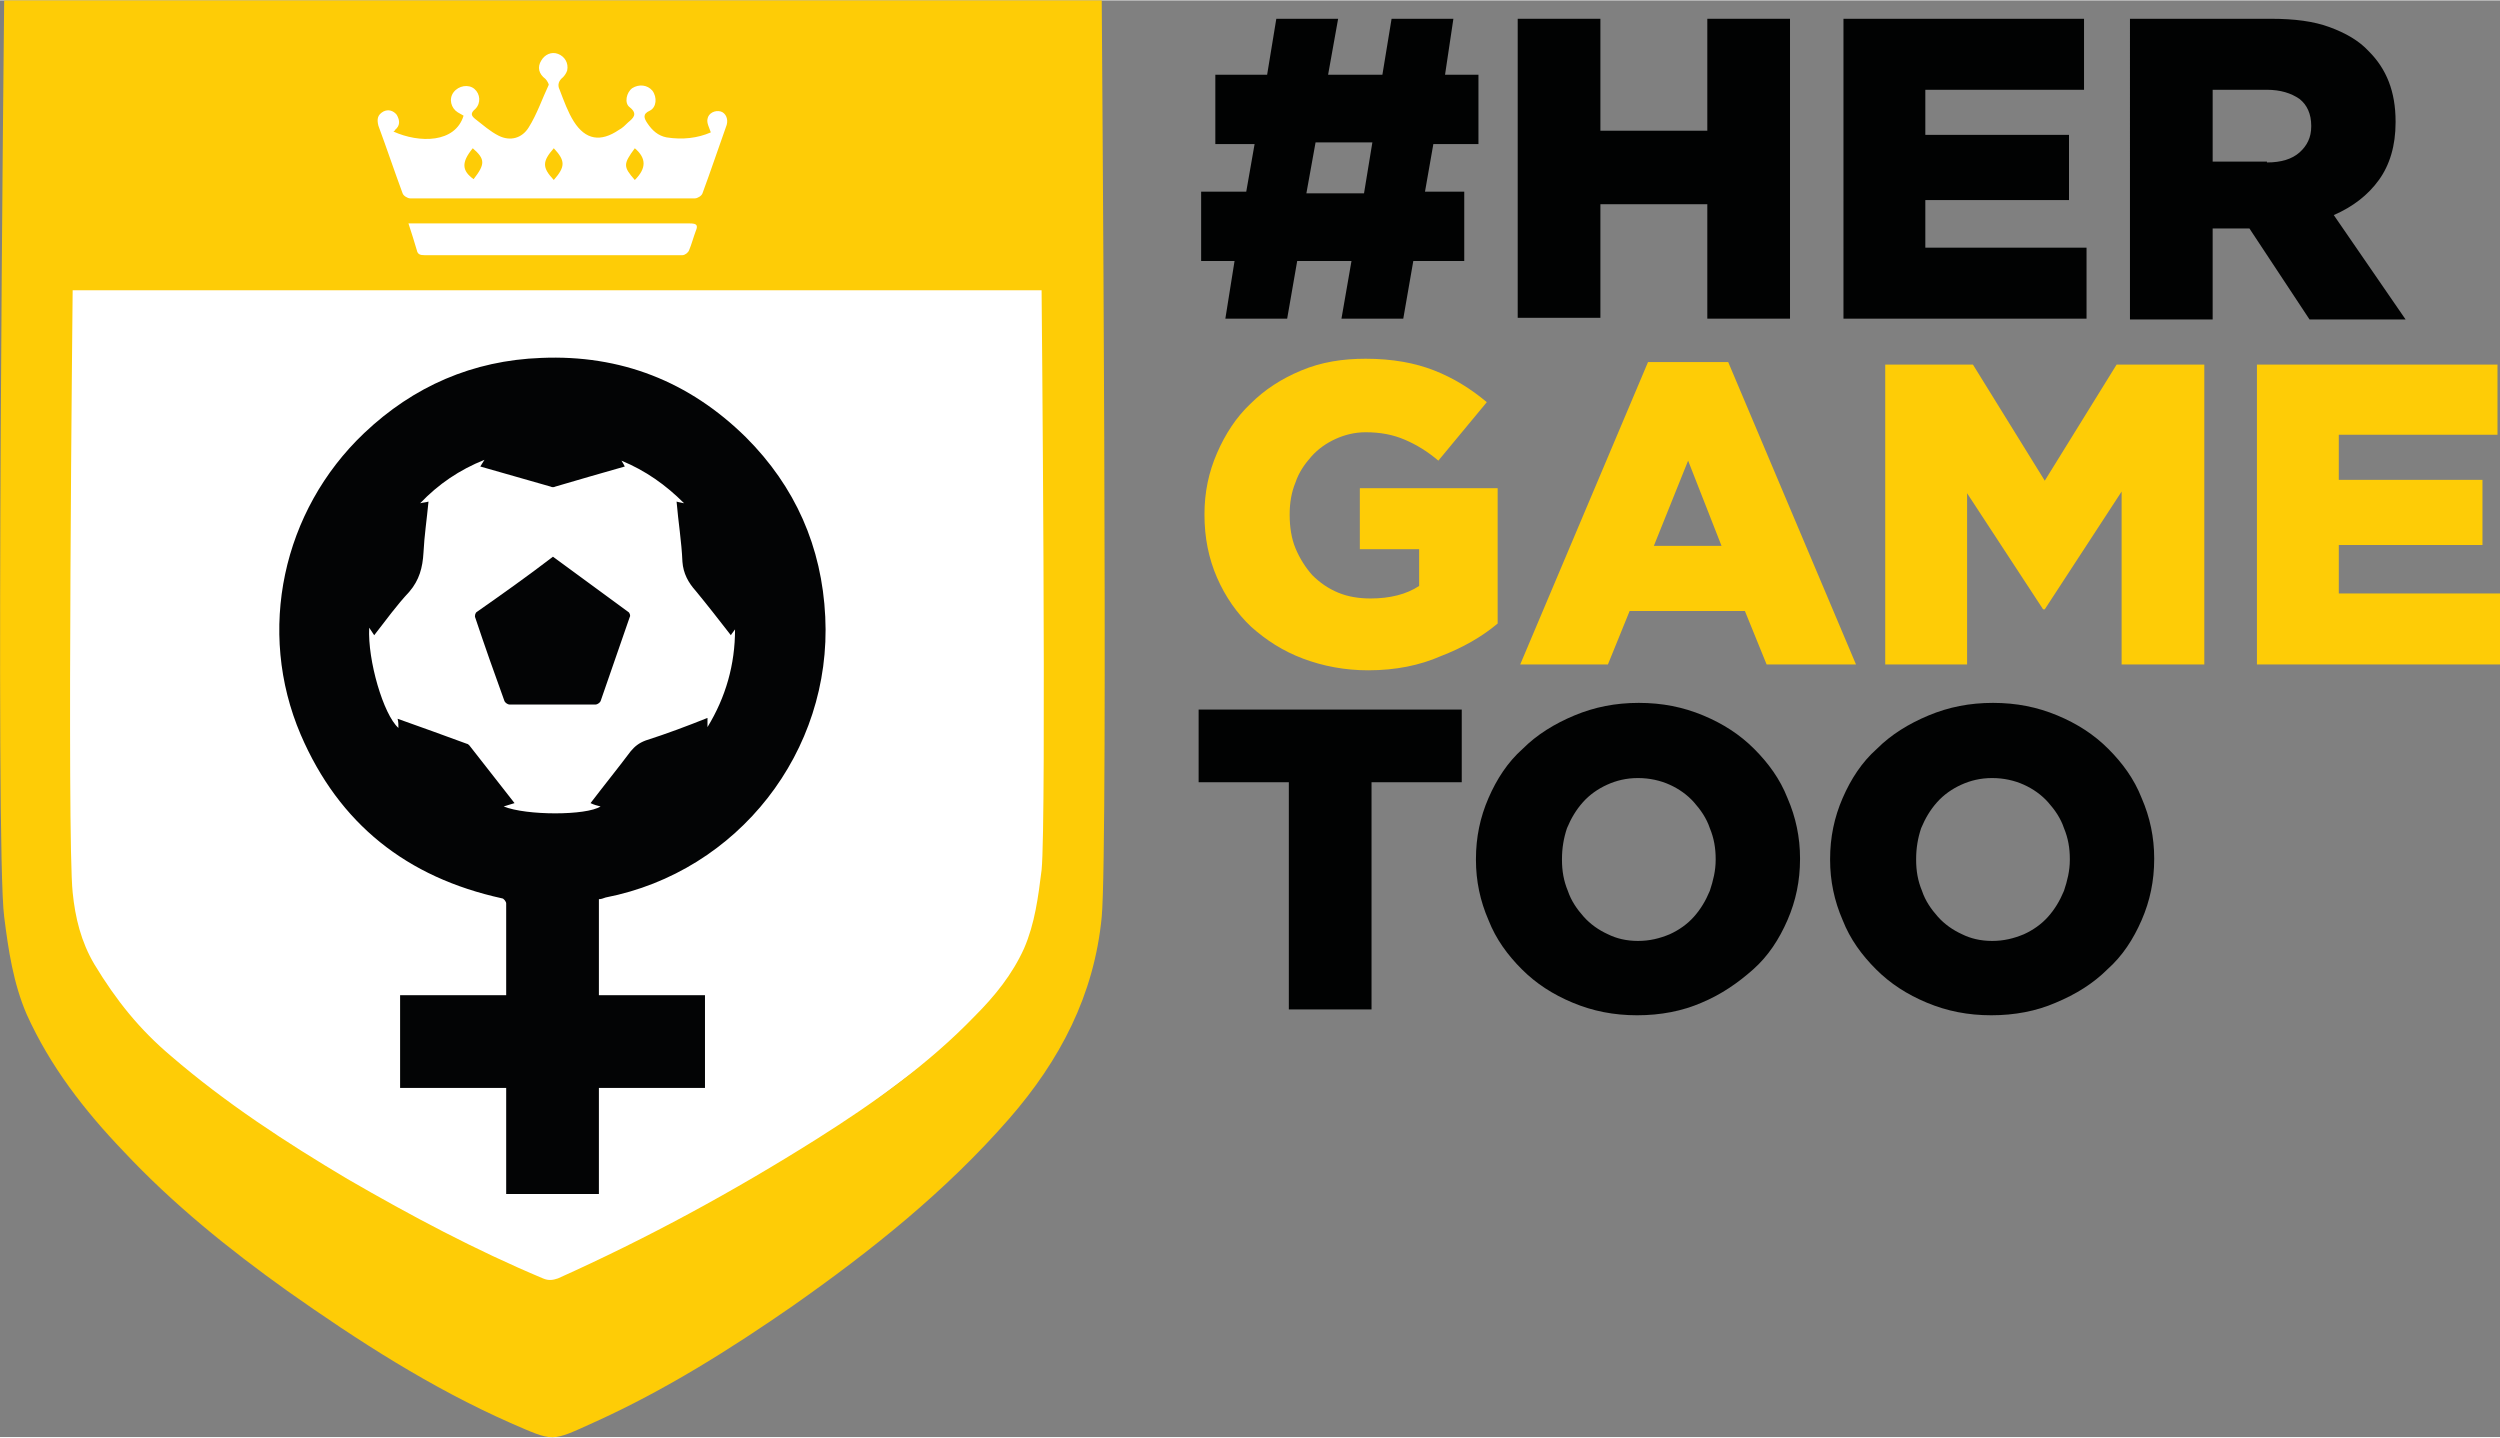
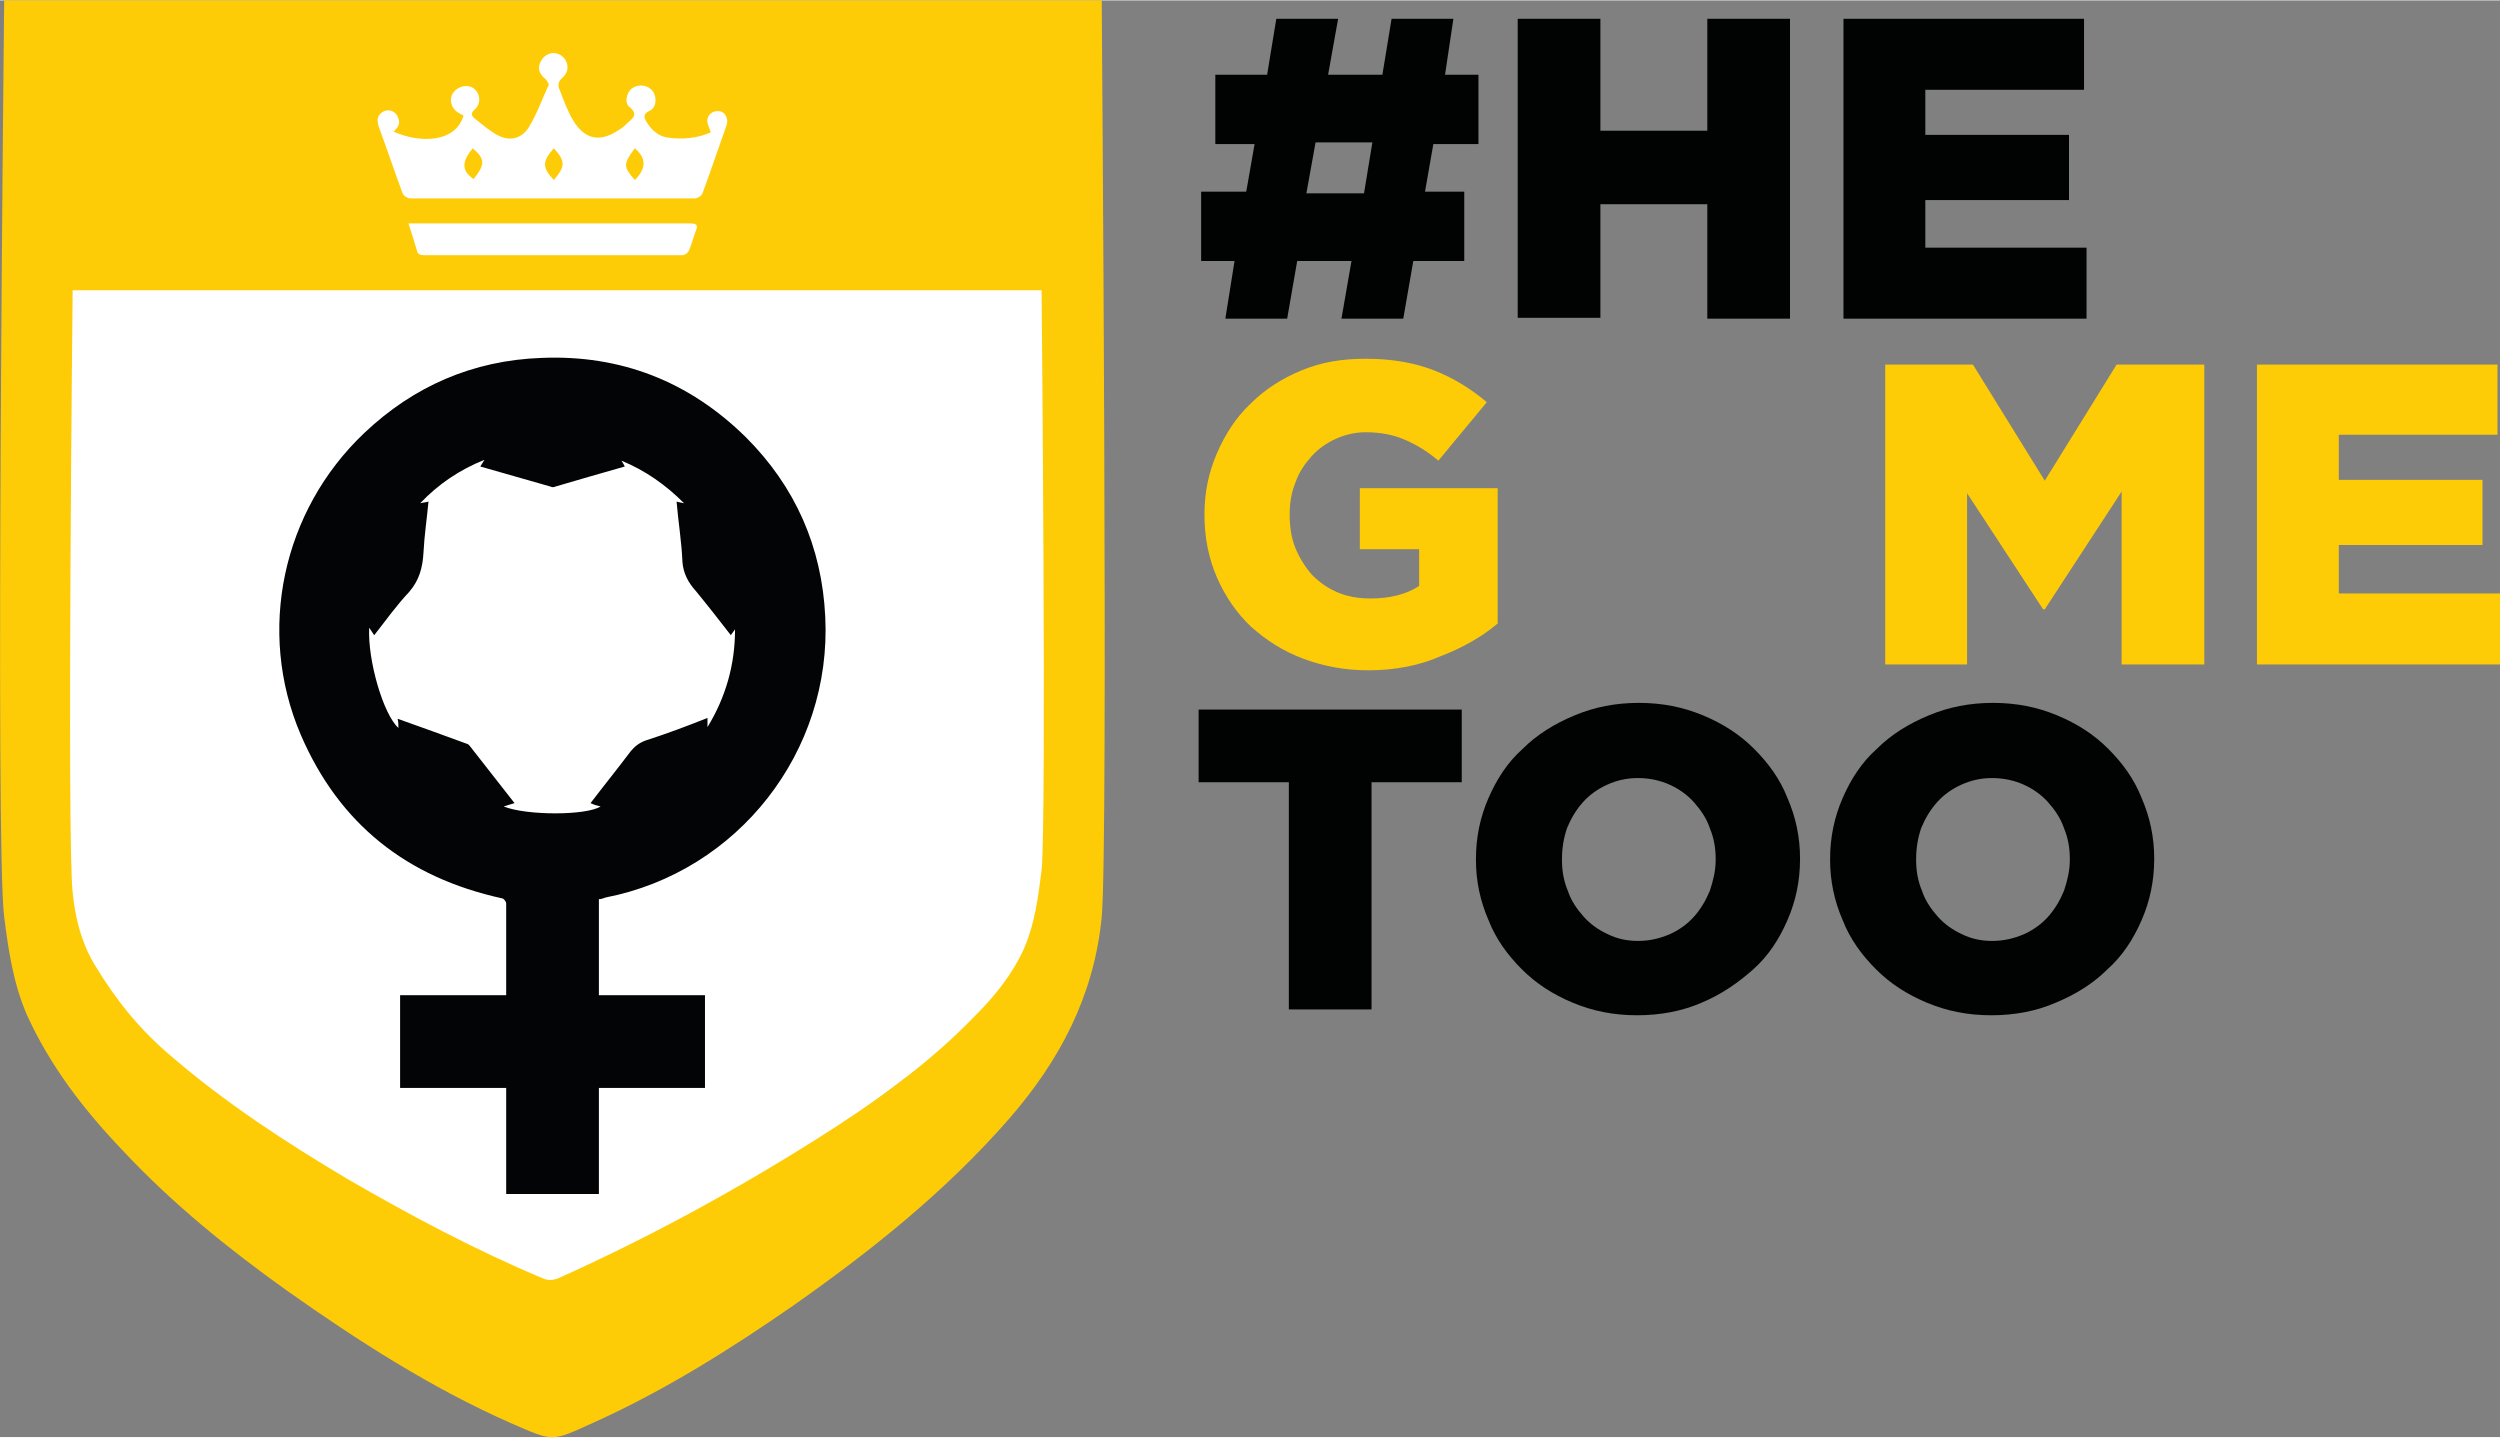
<svg xmlns="http://www.w3.org/2000/svg" width="400px" height="230px" version="1.1" id="Layer_1" x="0px" y="0px" viewBox="0 0 299.3 172" style="enable-background:new 0 0 299.3 172;" xml:space="preserve">
  <rect x="0" y="0" width="299.3" height="172" fill="#808080" stroke="none" />
  <style type="text/css">
	.st0{fill:#FFFFFF;}
	.st1{fill:#FECC06;}
	.st2{fill:#030405;}
	.st3{fill:#010202;}
</style>
  <g>
    <g>
      <g>
        <polygon class="st0" points="1,4.8 129.6,4.7 127.2,114.9 68.9,158.7 25.1,135.4 4.1,111.7    " />
        <path class="st1" d="M0.5,0c44.8,0,86.4,0,131.4,0c0,1.9,0.8,101,0,109.7c-0.9,9.4-5,17.2-11.1,24.2     c-7.6,8.7-16.5,15.8-25.9,22.4c-7.5,5.2-15.3,10.1-23.7,13.9c-5.3,2.4-4.8,2.4-10.1,0.1c-9.5-4.2-18.2-9.8-26.7-15.8     c-7-5-13.7-10.4-19.6-16.7c-4.7-4.9-8.8-10.2-11.6-16.4c-1.6-3.7-2.2-7.7-2.7-11.7C-0.6,101.5,0.5,0.2,0.5,0z M8.7,34.6     c0,0-0.7,65.7,0,72.2c0.3,3,1,5.9,2.6,8.6c2.6,4.3,5.4,7.8,9.2,11c6.5,5.6,13.7,10.3,21.1,14.7c7.6,4.4,15.3,8.5,23.4,11.9     c0.7,0.3,1.2,0.2,1.8,0c10.7-4.8,21-10.4,31-16.7c6.8-4.3,13.3-8.9,18.9-14.7c2.4-2.4,4.5-5,5.9-8.1c1.3-3,1.7-6.2,2.1-9.4     c0.6-5.9,0-69.4,0-69.4H8.7z M47.1,15.7c0.1-0.1,0.2-0.1,0.2-0.2c0.6-0.5,0.6-1.1,0.2-1.8c-0.4-0.5-1-0.7-1.6-0.4     c-0.7,0.4-0.8,0.9-0.6,1.7c1,2.7,1.9,5.4,2.9,8.1c0.1,0.3,0.6,0.6,0.9,0.6c11.4,0,22.7,0,34.1,0c0.3,0,0.8-0.3,0.9-0.6     c1-2.7,1.9-5.4,2.9-8.2c0.2-0.7-0.1-1.4-0.7-1.6c-0.7-0.2-1.5,0.2-1.6,0.9c-0.1,0.5,0.2,1,0.4,1.6c-1.6,0.7-3.4,0.9-5.3,0.6     c-1-0.2-1.7-0.8-2.3-1.7c-0.4-0.6-0.6-1.1,0.3-1.5c0.8-0.4,0.9-1.6,0.3-2.4c-0.6-0.7-1.6-0.8-2.4-0.3c-0.7,0.5-1,1.8-0.3,2.3     c1,0.8,0.4,1.3-0.2,1.8c-0.3,0.3-0.7,0.7-1.1,0.9c-2.2,1.5-4,1.2-5.4-1C68,13.4,67.5,12,67,10.7c-0.3-0.6-0.1-1.1,0.4-1.5     c0.2-0.2,0.4-0.5,0.5-0.8c0.2-0.9-0.3-1.7-1.1-2c-0.8-0.3-1.6,0.1-2,0.8c-0.5,0.8-0.3,1.6,0.5,2.2c0.2,0.2,0.4,0.6,0.4,0.7     c-0.8,1.7-1.4,3.5-2.4,5.1c-0.8,1.3-2.2,1.7-3.6,1c-1-0.5-1.9-1.3-2.8-2c-0.5-0.4-0.6-0.7,0-1.2c0.7-0.7,0.6-1.8-0.1-2.4     c-0.7-0.6-1.9-0.4-2.5,0.4c-0.6,0.8-0.3,1.9,0.5,2.4c0.2,0.1,0.5,0.3,0.7,0.4C54.5,17.1,50.2,17.1,47.1,15.7z M48.9,26.7     c0.4,1.2,0.7,2.2,1,3.2c0.1,0.5,0.4,0.6,0.9,0.6c10.3,0,20.6,0,30.9,0c0.3,0,0.7-0.3,0.8-0.6c0.3-0.7,0.5-1.5,0.8-2.3     c0.3-0.7,0.1-0.9-0.7-0.9c-10.8,0-21.6,0-32.3,0C49.9,26.7,49.5,26.7,48.9,26.7z" />
        <path class="st2" d="M71.7,107.6c0,3.8,0,7.6,0,11.5c4.2,0,8.4,0,12.7,0c0,3.7,0,7.4,0,11.1c-4.2,0-8.4,0-12.7,0     c0,4.3,0,8.5,0,12.7c-3.7,0-7.4,0-11.1,0c0-4.2,0-8.4,0-12.7c-4.3,0-8.5,0-12.7,0c0-3.7,0-7.4,0-11.1c4.2,0,8.4,0,12.7,0     c0-2.5,0-4.9,0-7.4c0-1.2,0-2.4,0-3.6c0-0.2-0.3-0.6-0.5-0.6c-11.4-2.5-19.5-8.9-24.1-19.6c-5.3-12.4-2.2-26.8,7.6-36.1     c5.9-5.6,13-8.7,21.2-9c9.5-0.4,17.7,2.8,24.5,9.5c5.9,5.9,9.1,13.1,9.5,21.5c0.8,16.1-10.4,30.5-26.3,33.6     C72.2,107.5,72,107.6,71.7,107.6z M51.3,60c-0.2,2.1-0.5,4.1-0.6,6.1c-0.1,1.8-0.5,3.3-1.7,4.7c-1.5,1.6-2.8,3.4-4.2,5.2     c-0.2-0.3-0.4-0.6-0.6-0.9c-0.2,3.9,1.7,10.4,3.5,12c0-0.4,0-0.7-0.1-1.1c2.8,1,5.6,2,8.3,3c0.1,0,0.2,0.1,0.3,0.2     c1.8,2.3,3.6,4.6,5.4,6.9c-0.4,0.1-0.9,0.3-1.3,0.4c2.7,1.1,9.9,1.1,11.6,0c-0.4-0.1-0.8-0.2-1.2-0.4c1.6-2.1,3.3-4.2,4.8-6.2     c0.5-0.6,1-1,1.8-1.3c2.5-0.8,4.9-1.7,7.4-2.7c0,0.4,0,0.7,0,1.1c2.2-3.6,3.3-7.5,3.3-11.7c-0.2,0.3-0.4,0.5-0.5,0.7     c-1.4-1.8-2.8-3.6-4.2-5.3c-0.9-1-1.5-2.1-1.6-3.5c-0.1-2.4-0.5-4.8-0.7-7.2c0.3,0.1,0.5,0.1,0.9,0.2c-2.2-2.2-4.6-3.9-7.5-5.1     c0.2,0.3,0.3,0.5,0.4,0.7c-2.8,0.8-5.6,1.6-8.3,2.4c-0.2,0.1-0.4,0.1-0.6,0c-2.8-0.8-5.6-1.6-8.4-2.4c0.2-0.3,0.3-0.5,0.5-0.8     c-3,1.2-5.5,2.9-7.7,5.2C50.7,60.1,51,60.1,51.3,60z" />
        <path class="st1" d="M66.3,21.5c-1.4-1.5-1.4-2.2,0-3.8C67.7,19.2,67.7,19.9,66.3,21.5z" />
        <path class="st1" d="M76,21.5c-1.4-1.6-1.4-1.9,0-3.8C77.4,18.9,77.4,20.1,76,21.5z" />
        <path class="st1" d="M56.6,17.7c1.5,1.3,1.5,1.9,0.1,3.7C55.3,20.4,55.2,19.4,56.6,17.7z" />
-         <path class="st2" d="M66.2,66.6c3,2.2,6,4.4,9,6.6c0.2,0.1,0.3,0.5,0.2,0.6c-1.2,3.4-2.3,6.7-3.5,10.1c-0.1,0.2-0.4,0.4-0.6,0.4     c-3.4,0-6.9,0-10.3,0c-0.2,0-0.5-0.2-0.6-0.4c-1.2-3.3-2.4-6.7-3.5-10c-0.1-0.2,0-0.6,0.2-0.7C60.1,71.1,63.2,68.9,66.2,66.6z" />
      </g>
    </g>
    <g>
      <path class="st3" d="M147.8,31.2h-4v-8.3h5.4l1-5.7h-4.7V8.9h6.2l1.1-6.7h7.4L159,8.9h6.5l1.1-6.7h7.4L173,8.9h4v8.3h-5.4l-1,5.7    h4.7v8.3h-6.1l-1.2,6.9h-7.4l1.2-6.9h-6.5l-1.2,6.9h-7.4L147.8,31.2z M163.3,23.1l1-6.1h-6.8l-1.1,6.1H163.3z" />
      <path class="st3" d="M181.7,2.2h9.9v13.4h12.8V2.2h9.9v35.9h-9.9V24.4h-12.8v13.6h-9.9V2.2z" />
      <path class="st3" d="M220.7,2.2h28.8v8.5h-19v5.4h17.2v7.8h-17.2v5.7h19.3v8.5h-29.1V2.2z" />
-       <path class="st3" d="M254.9,2.2h17c2.8,0,5.1,0.3,7,1c1.9,0.7,3.5,1.6,4.7,2.9c2.1,2.1,3.2,4.8,3.2,8.4v0.1c0,2.8-0.7,5.1-2,6.9    c-1.3,1.8-3.1,3.2-5.4,4.2l8.6,12.5h-11.5l-7.2-10.9h-0.1h-4.3v10.9h-9.9V2.2z M271.4,19.4c1.7,0,3-0.4,3.9-1.2    c0.9-0.8,1.4-1.8,1.4-3.1v-0.1c0-1.4-0.5-2.5-1.4-3.2c-1-0.7-2.3-1.1-3.9-1.1h-6.5v8.6H271.4z" />
    </g>
    <path class="st1" d="M163.8,80.2c-2.8,0-5.4-0.5-7.8-1.4c-2.4-0.9-4.4-2.2-6.2-3.8c-1.7-1.6-3.1-3.6-4.1-5.9   c-1-2.3-1.5-4.8-1.5-7.5v-0.1c0-2.6,0.5-5,1.5-7.3c1-2.3,2.3-4.3,4-5.9c1.7-1.7,3.7-3,6.1-4c2.4-1,4.9-1.4,7.7-1.4   c3.2,0,5.9,0.5,8.2,1.4c2.3,0.9,4.4,2.2,6.3,3.8l-5.8,7c-1.3-1.1-2.6-1.9-4-2.5c-1.4-0.6-2.9-0.9-4.7-0.9c-1.3,0-2.5,0.3-3.6,0.8   c-1.1,0.5-2.1,1.2-2.9,2.1c-0.8,0.9-1.5,1.9-1.9,3.1c-0.5,1.2-0.7,2.5-0.7,3.8v0.1c0,1.4,0.2,2.8,0.7,4c0.5,1.2,1.2,2.3,2,3.2   c0.9,0.9,1.9,1.6,3.1,2.1c1.2,0.5,2.5,0.7,3.9,0.7c2.3,0,4.3-0.5,5.8-1.5v-4.4h-7.1v-7.3h16.5v16.2c-1.9,1.6-4.2,2.9-6.8,3.9   C170,79.6,167.1,80.2,163.8,80.2z" />
-     <path class="st1" d="M197.3,43.3h9.6l15.3,36.2h-10.7l-2.6-6.4h-13.8l-2.6,6.4h-10.5L197.3,43.3z M206.1,65.3l-4-10.2L198,65.3   H206.1z" />
    <path class="st1" d="M225.7,43.6h10.5l8.6,13.9l8.6-13.9h10.5v35.9H254V58.8l-9.2,14.1h-0.2l-9.1-13.9v20.5h-9.8V43.6z" />
    <path class="st1" d="M270.2,43.6H299V52h-19v5.4h17.2v7.8H280V71h19.3v8.5h-29.1V43.6z" />
    <g>
      <path class="st3" d="M154.3,93.6h-10.8v-8.7H175v8.7h-10.8v27.2h-9.9V93.6z" />
      <path class="st3" d="M196,121.5c-2.8,0-5.3-0.5-7.7-1.5c-2.4-1-4.4-2.3-6.1-4c-1.7-1.7-3.1-3.6-4-5.9c-1-2.3-1.5-4.7-1.5-7.2v-0.1    c0-2.6,0.5-5,1.5-7.3c1-2.3,2.3-4.3,4.1-5.9c1.7-1.7,3.8-3,6.2-4c2.4-1,4.9-1.5,7.7-1.5c2.8,0,5.3,0.5,7.7,1.5    c2.4,1,4.4,2.3,6.1,4c1.7,1.7,3.1,3.6,4,5.9c1,2.3,1.5,4.7,1.5,7.2v0.1c0,2.6-0.5,5-1.5,7.3c-1,2.3-2.3,4.3-4.1,5.9s-3.8,3-6.2,4    C201.4,121,198.8,121.5,196,121.5z M196.1,112.6c1.4,0,2.6-0.3,3.8-0.8c1.1-0.5,2.1-1.2,2.9-2.1s1.4-1.9,1.9-3.1    c0.4-1.2,0.7-2.4,0.7-3.7v-0.1c0-1.3-0.2-2.5-0.7-3.7c-0.4-1.2-1.1-2.2-1.9-3.1c-0.8-0.9-1.8-1.6-2.9-2.1    c-1.1-0.5-2.4-0.8-3.8-0.8c-1.4,0-2.6,0.3-3.7,0.8c-1.1,0.5-2.1,1.2-2.9,2.1c-0.8,0.9-1.4,1.9-1.9,3.1c-0.4,1.2-0.6,2.4-0.6,3.7    v0.1c0,1.3,0.2,2.5,0.7,3.7c0.4,1.2,1.1,2.2,1.9,3.1c0.8,0.9,1.8,1.6,2.9,2.1C193.5,112.3,194.7,112.6,196.1,112.6z" />
      <path class="st3" d="M238.4,121.5c-2.8,0-5.3-0.5-7.7-1.5c-2.4-1-4.4-2.3-6.1-4c-1.7-1.7-3.1-3.6-4-5.9c-1-2.3-1.5-4.7-1.5-7.2    v-0.1c0-2.6,0.5-5,1.5-7.3c1-2.3,2.3-4.3,4.1-5.9c1.7-1.7,3.8-3,6.2-4c2.4-1,4.9-1.5,7.7-1.5c2.8,0,5.3,0.5,7.7,1.5    c2.4,1,4.4,2.3,6.1,4c1.7,1.7,3.1,3.6,4,5.9c1,2.3,1.5,4.7,1.5,7.2v0.1c0,2.6-0.5,5-1.5,7.3c-1,2.3-2.3,4.3-4.1,5.9    c-1.7,1.7-3.8,3-6.2,4C243.8,121,241.2,121.5,238.4,121.5z M238.5,112.6c1.4,0,2.6-0.3,3.8-0.8c1.1-0.5,2.1-1.2,2.9-2.1    c0.8-0.9,1.4-1.9,1.9-3.1c0.4-1.2,0.7-2.4,0.7-3.7v-0.1c0-1.3-0.2-2.5-0.7-3.7c-0.4-1.2-1.1-2.2-1.9-3.1c-0.8-0.9-1.8-1.6-2.9-2.1    c-1.1-0.5-2.4-0.8-3.8-0.8s-2.6,0.3-3.7,0.8c-1.1,0.5-2.1,1.2-2.9,2.1c-0.8,0.9-1.4,1.9-1.9,3.1c-0.4,1.2-0.6,2.4-0.6,3.7v0.1    c0,1.3,0.2,2.5,0.7,3.7c0.4,1.2,1.1,2.2,1.9,3.1c0.8,0.9,1.8,1.6,2.9,2.1C235.9,112.3,237.1,112.6,238.5,112.6z" />
    </g>
  </g>
</svg>